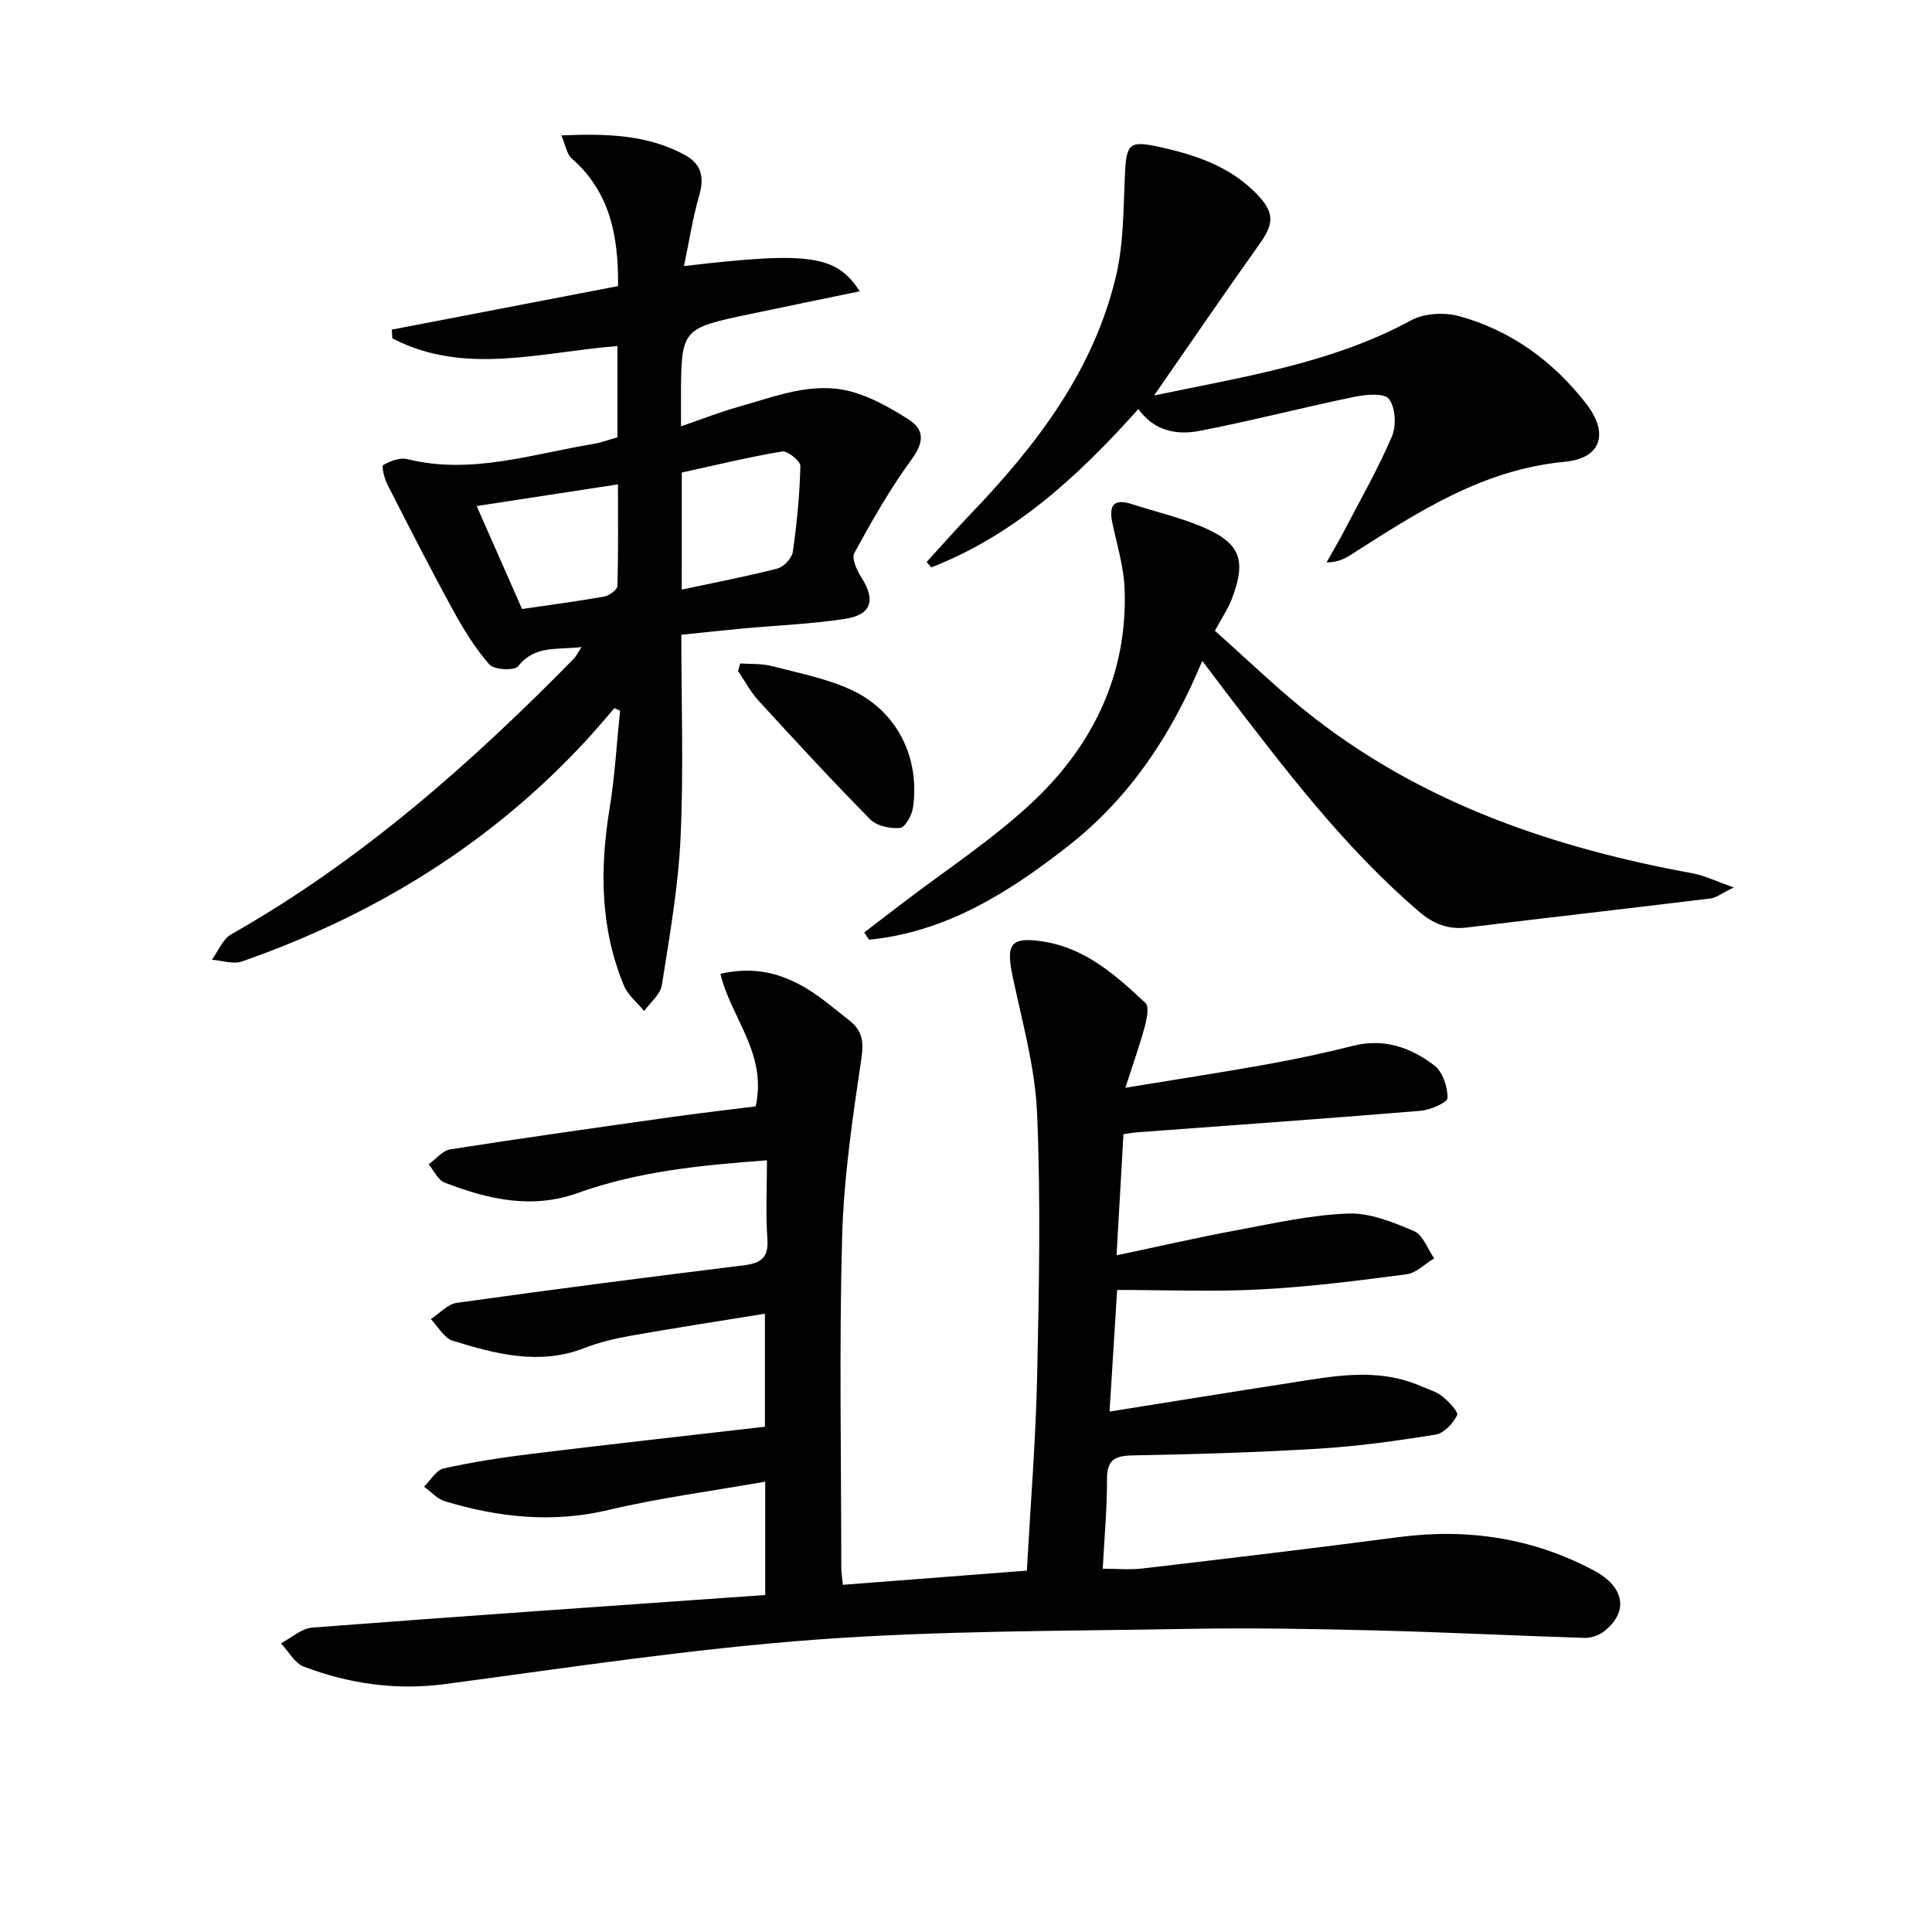
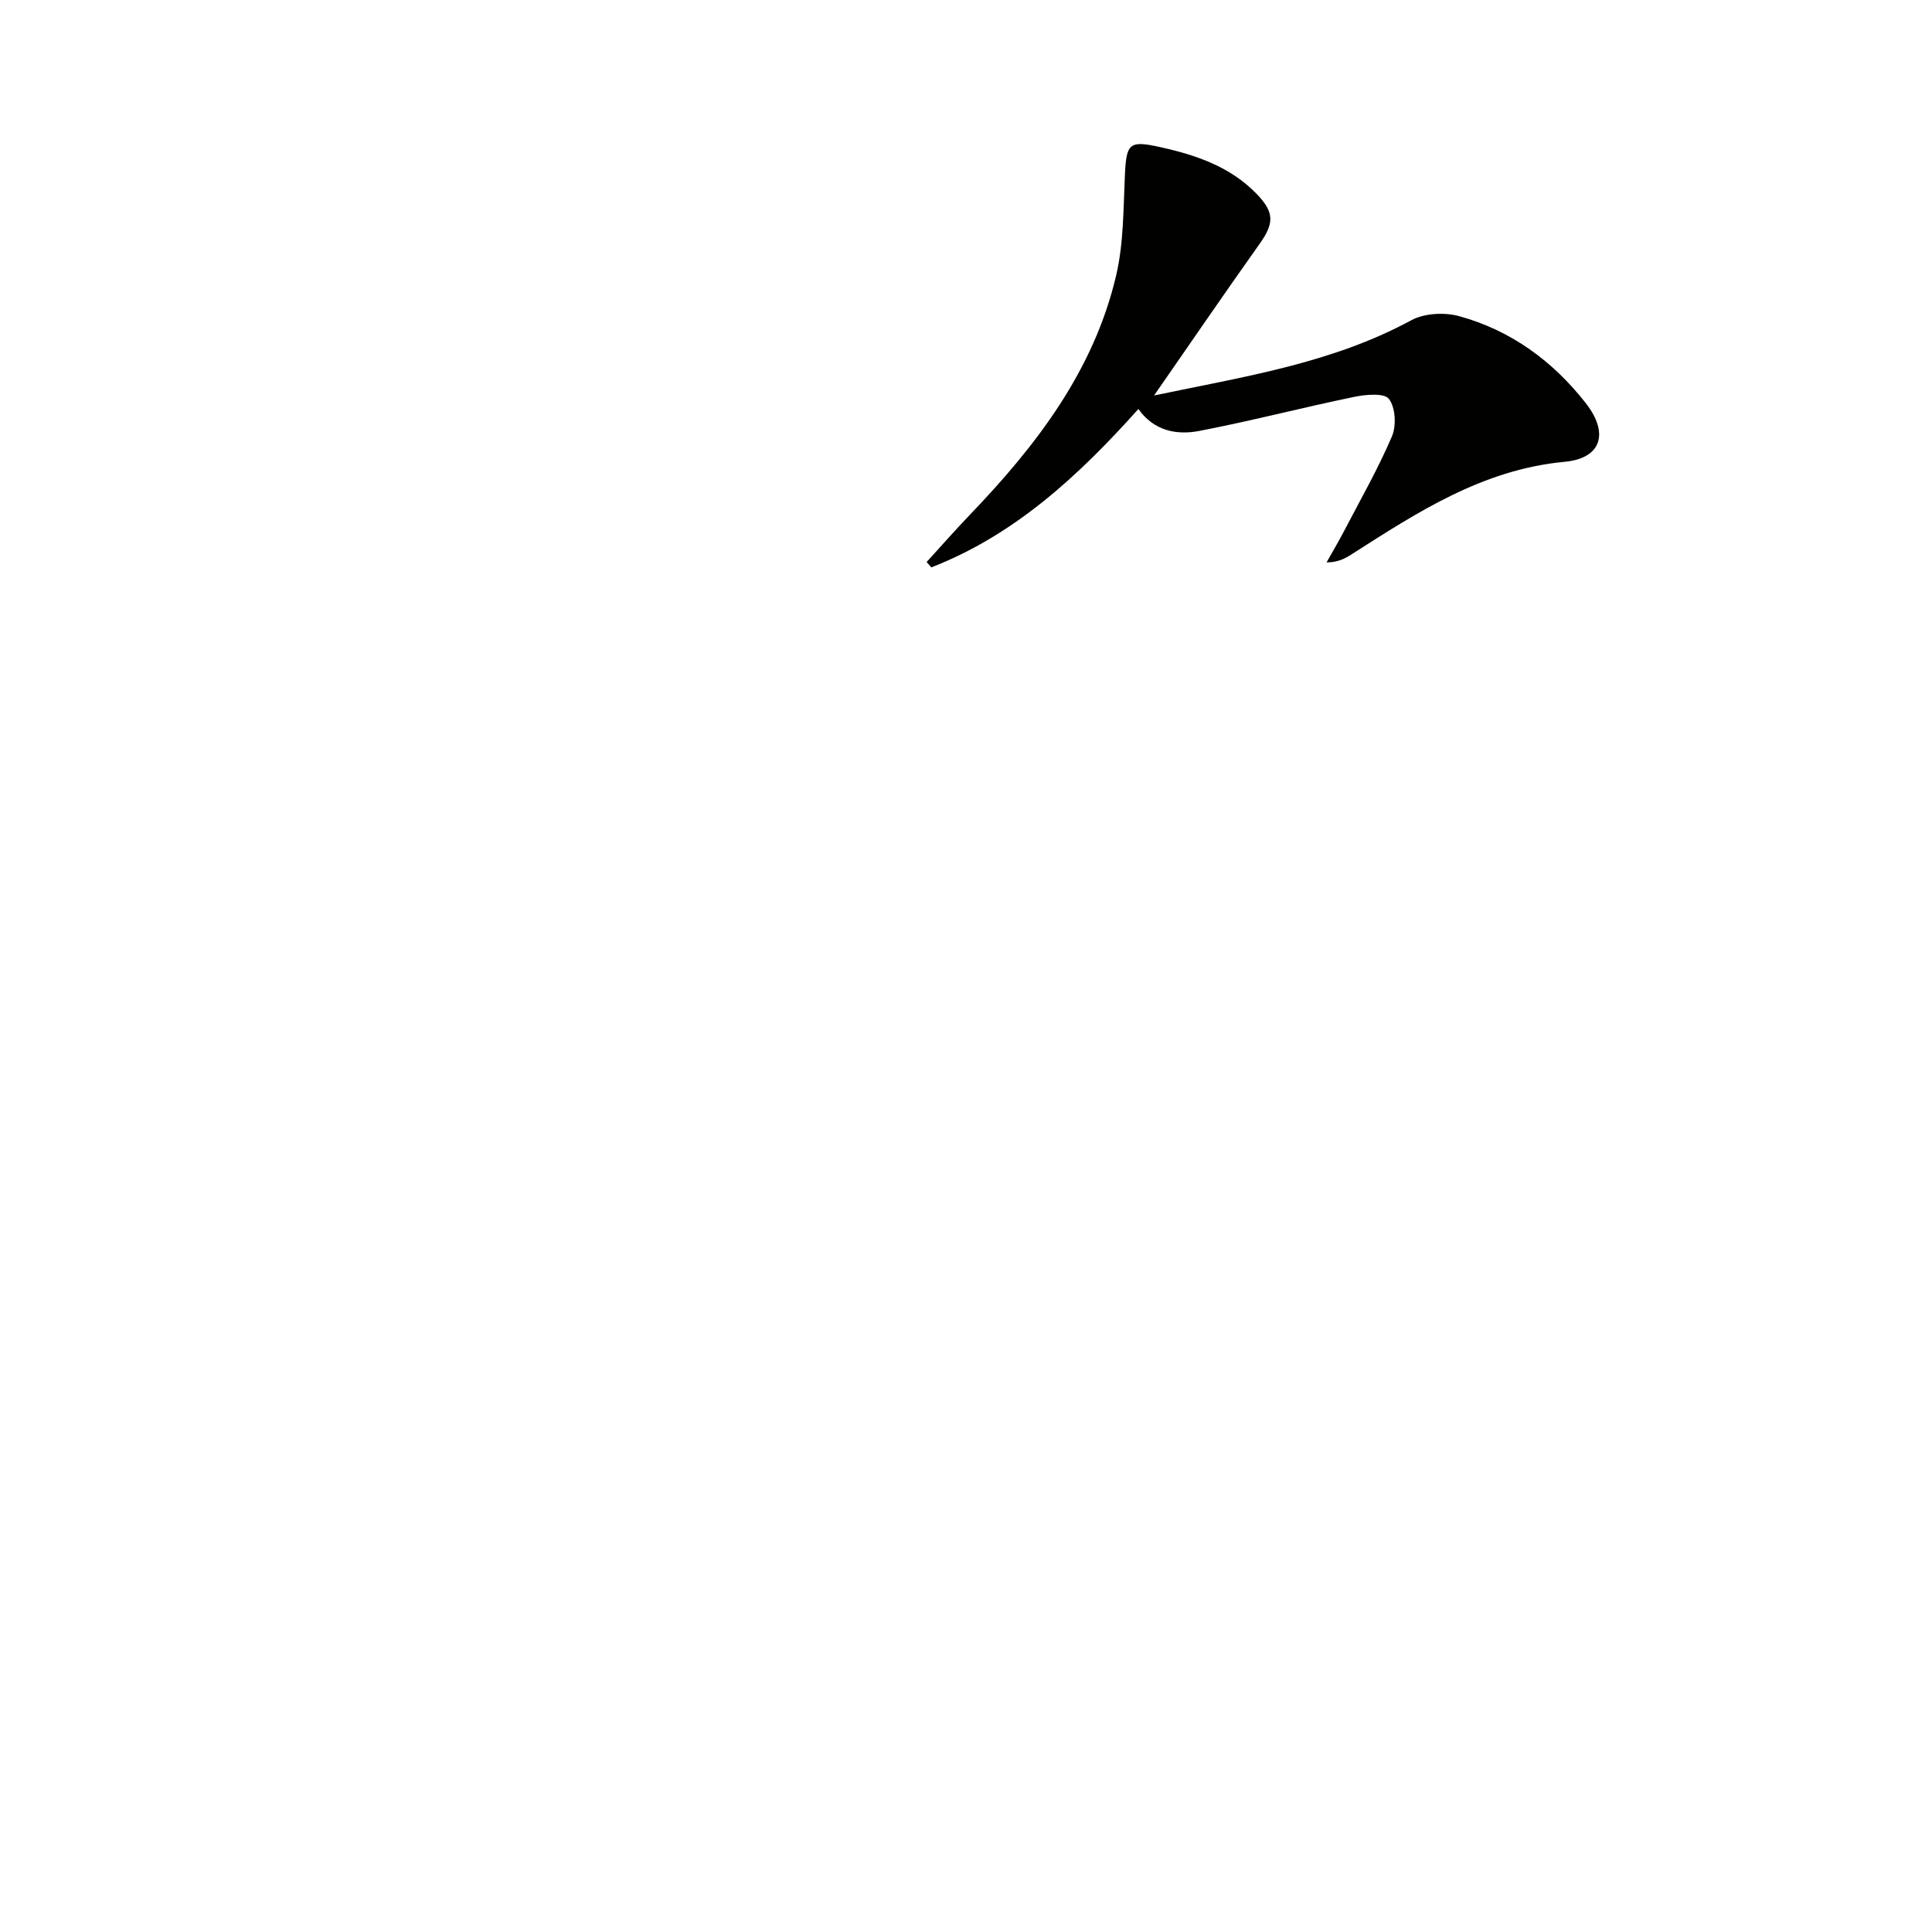
<svg xmlns="http://www.w3.org/2000/svg" enable-background="new 0 0 400 400" viewBox="0 0 400 400">
  <g fill="#010100">
-     <path d="m156.45 229.06c2.45-10.92-5.14-18.34-7.29-27.44 7.07-1.63 12.73-.07 17.94 3.1 3.11 1.89 5.89 4.33 8.77 6.57 2.6 2.02 3 4.28 2.48 7.79-1.82 12.29-3.66 24.68-4 37.07-.62 22.81-.18 45.65-.17 68.48 0 .96.17 1.92.32 3.49 12.79-.99 25.31-1.95 38.1-2.94.76-13.75 1.84-27 2.13-40.27.39-18.12.76-36.27-.01-54.36-.4-9.5-3.07-18.93-5.05-28.32-1.44-6.82-.48-8.38 6.47-7.27 8.61 1.37 14.94 6.99 21.01 12.7.8.75.29 3.31-.14 4.89-1.02 3.77-2.34 7.46-4.02 12.66 10.7-1.76 19.95-3.17 29.16-4.82 6.04-1.09 12.07-2.37 18.02-3.87 6.4-1.62 11.96.37 16.81 4.08 1.72 1.32 2.74 4.43 2.72 6.72-.01.94-3.56 2.49-5.59 2.66-19.54 1.62-39.1 2.99-58.65 4.45-.8.06-1.6.21-2.86.39-.47 8.16-.92 16.18-1.43 25.08 8.74-1.84 16.77-3.69 24.85-5.19 7.66-1.43 15.36-3.17 23.09-3.46 4.52-.17 9.32 1.79 13.64 3.63 1.86.79 2.81 3.7 4.18 5.65-1.91 1.14-3.71 3.04-5.73 3.3-10.04 1.32-20.11 2.6-30.22 3.13-9.75.52-19.55.11-29.69.11-.56 9-1.03 16.55-1.57 25.18 12.84-2.04 24.88-4 36.92-5.86 9.18-1.42 18.39-3.38 27.47.57 1.52.66 3.23 1.12 4.48 2.12 1.33 1.06 3.42 3.26 3.09 3.92-.85 1.7-2.7 3.73-4.42 4.01-8.02 1.3-16.11 2.43-24.22 2.92-12.78.78-25.6 1.16-38.41 1.39-3.68.07-5.45.78-5.44 4.89.03 5.97-.53 11.95-.88 18.57 2.75 0 5.52.27 8.22-.04 17.66-2.08 35.32-4.16 52.95-6.48 14.3-1.89 27.87.12 40.58 6.93 6.38 3.42 7.13 8.55 2.06 12.55-1.06.84-2.69 1.41-4.04 1.37-14.46-.45-28.91-1.19-43.37-1.55-12.82-.32-25.66-.55-38.48-.32-25.79.47-51.64.33-77.33 2.23-25.64 1.89-51.15 5.79-76.66 9.19-10.21 1.36-19.89-.03-29.32-3.59-1.92-.72-3.18-3.18-4.75-4.84 2.17-1.13 4.27-3.09 6.51-3.26 31.14-2.38 62.29-4.52 93.75-6.74 0-7.99 0-15.21 0-23.47-11.06 1.95-21.9 3.36-32.47 5.87-11.61 2.75-22.76 1.53-33.87-1.82-1.59-.48-2.87-1.98-4.29-3.01 1.34-1.3 2.49-3.42 4.04-3.77 5.96-1.32 12.03-2.27 18.09-3.01 15.99-1.96 32-3.73 48.44-5.63 0-7.24 0-14.79 0-23.4-9.35 1.52-18.59 2.93-27.79 4.56-3.25.57-6.52 1.36-9.59 2.55-9.35 3.64-18.35 1.22-27.25-1.51-1.8-.55-3.04-2.94-4.54-4.48 1.79-1.16 3.47-3.1 5.38-3.37 19.73-2.76 39.49-5.32 59.26-7.75 3.57-.44 5.34-1.43 5.04-5.48-.38-5.26-.09-10.56-.09-16.28-13.72 1.01-26.73 2.3-39.15 6.76-9.61 3.45-18.65 1.28-27.58-2.14-1.38-.53-2.22-2.49-3.31-3.79 1.49-1.07 2.87-2.85 4.49-3.1 15.08-2.36 30.21-4.48 45.32-6.62 6.08-.86 12.13-1.55 17.89-2.28z" />
-     <path d="m120.42 133.97c-5.19.61-9.67-.43-13.15 3.97-.75.95-4.98.75-5.95-.36-2.99-3.43-5.43-7.41-7.62-11.43-4.68-8.55-9.11-17.23-13.53-25.92-.62-1.22-1.2-3.74-.83-3.95 1.45-.82 3.44-1.6 4.95-1.23 13.32 3.31 25.94-1.09 38.77-3.17.98-.16 1.93-.5 2.89-.77.6-.17 1.2-.36 1.88-.57 0-6.38 0-12.51 0-18.89-15.71 1.2-31.55 6.21-46.6-1.59-.04-.6-.08-1.21-.12-1.81 15.54-2.99 31.08-5.99 46.86-9.02.08-10.64-1.77-19.56-9.61-26.43-1.02-.89-1.24-2.69-2.14-4.77 9.42-.39 17.76-.16 25.51 4.02 3.5 1.88 4.14 4.64 3.03 8.44-1.35 4.66-2.08 9.5-3.15 14.6 25.98-3.07 31.52-2.28 36.39 5.22-7.69 1.59-15.25 3.14-22.79 4.73-14.21 2.99-14.2 3-14.22 17.65v5.57c4.44-1.52 8.12-2.98 11.92-4.04 7.57-2.11 15.17-5.27 23.15-3.19 4.23 1.1 8.27 3.42 12.01 5.78 3.38 2.13 3.26 4.76.68 8.29-4.47 6.1-8.23 12.74-11.87 19.39-.61 1.11.52 3.6 1.46 5.07 2.98 4.63 2.14 7.71-3.33 8.56-7.03 1.09-14.19 1.35-21.29 2.01-4.1.38-8.18.83-12.66 1.29 0 14.14.49 28.12-.16 42.04-.47 10.21-2.28 20.37-3.87 30.5-.3 1.93-2.39 3.58-3.66 5.36-1.43-1.74-3.37-3.27-4.19-5.26-4.94-11.89-5.01-24.2-2.96-36.74 1.09-6.66 1.46-13.45 2.16-20.18-.39-.18-.78-.35-1.17-.53-1.89 2.17-3.73 4.38-5.68 6.5-19.81 21.53-43.97 36.35-71.43 45.95-1.81.63-4.14-.2-6.23-.36 1.31-1.79 2.24-4.27 4-5.26 26.78-15.18 49.55-35.28 70.97-57.1.42-.46.69-1.04 1.58-2.37zm20.73-11.9c7.12-1.52 13.53-2.74 19.83-4.37 1.31-.34 2.98-2.15 3.17-3.47.84-5.87 1.42-11.8 1.56-17.73.03-1.04-2.65-3.21-3.77-3.03-6.95 1.16-13.82 2.84-20.78 4.36-.01 7.63-.01 15.06-.01 24.24zm-33.06 4.02c5.58-.82 11.31-1.57 17-2.58 1.05-.19 2.71-1.4 2.73-2.18.22-6.9.12-13.8.12-21.05-10.18 1.56-19.59 3-29.25 4.49 3.21 7.28 6.08 13.8 9.4 21.32z" />
    <path d="m191.85 116.36c2.99-3.28 5.92-6.62 8.99-9.82 13.73-14.31 25.65-29.83 30.26-49.57 1.56-6.69 1.47-13.81 1.8-20.75.31-6.6.89-7.19 7.41-5.74 7.38 1.64 14.39 4.03 19.84 9.64 3.71 3.82 3.69 6.09.64 10.37-7.2 10.12-14.2 20.37-21.85 31.39 18.7-3.92 36.79-6.65 53.24-15.57 2.71-1.47 6.88-1.69 9.93-.85 10.72 2.94 19.44 9.33 26.24 18.05 4.83 6.2 3.2 11.39-4.4 12.1-17.02 1.59-30.55 10.49-44.28 19.26-1.32.84-2.73 1.55-5.02 1.57 1.23-2.19 2.51-4.36 3.68-6.59 3.37-6.47 7-12.82 9.86-19.51.94-2.21.73-5.99-.63-7.75-.99-1.27-4.85-.91-7.25-.41-10.7 2.21-21.28 4.98-32.01 7.04-4.65.89-9.36.04-12.61-4.54-12.37 13.83-25.6 26.07-42.87 32.79-.33-.37-.65-.74-.97-1.11z" />
-     <path d="m358.98 183.73c-2.61 1.27-3.68 2.15-4.84 2.29-16.8 2.05-33.62 3.96-50.41 6.01-3.94.48-7-.77-9.96-3.31-15.54-13.32-27.78-29.52-40.12-45.63-1.41-1.84-2.79-3.69-4.74-6.27-6.3 15.28-15.01 28.3-27.55 38.17-12.28 9.66-25.4 17.99-41.44 19.57-.33-.5-.66-1.01-.99-1.51 2.49-1.91 4.99-3.81 7.48-5.72 9.33-7.18 19.36-13.63 27.83-21.71 12.21-11.64 19.22-26.26 18.6-43.62-.16-4.58-1.56-9.12-2.52-13.65-.77-3.61.11-5.24 4.05-3.97 4.73 1.53 9.61 2.67 14.19 4.55 8.26 3.41 9.63 6.94 6.41 15.24-.71 1.83-1.85 3.5-3.44 6.43 6.65 5.87 13.25 12.35 20.51 17.99 23.13 17.96 50 27.03 78.44 32.23 2.42.46 4.74 1.61 8.5 2.91z" />
-     <path d="m153.25 137.36c2.16.16 4.41-.01 6.48.53 5.59 1.45 11.4 2.56 16.58 4.97 9.46 4.4 14.21 14.05 12.71 24.4-.23 1.56-1.64 4.07-2.68 4.16-2.03.18-4.82-.41-6.17-1.78-7.92-8.02-15.56-16.32-23.18-24.64-1.64-1.8-2.8-4.04-4.18-6.07.14-.52.29-1.04.44-1.57z" />
  </g>
</svg>